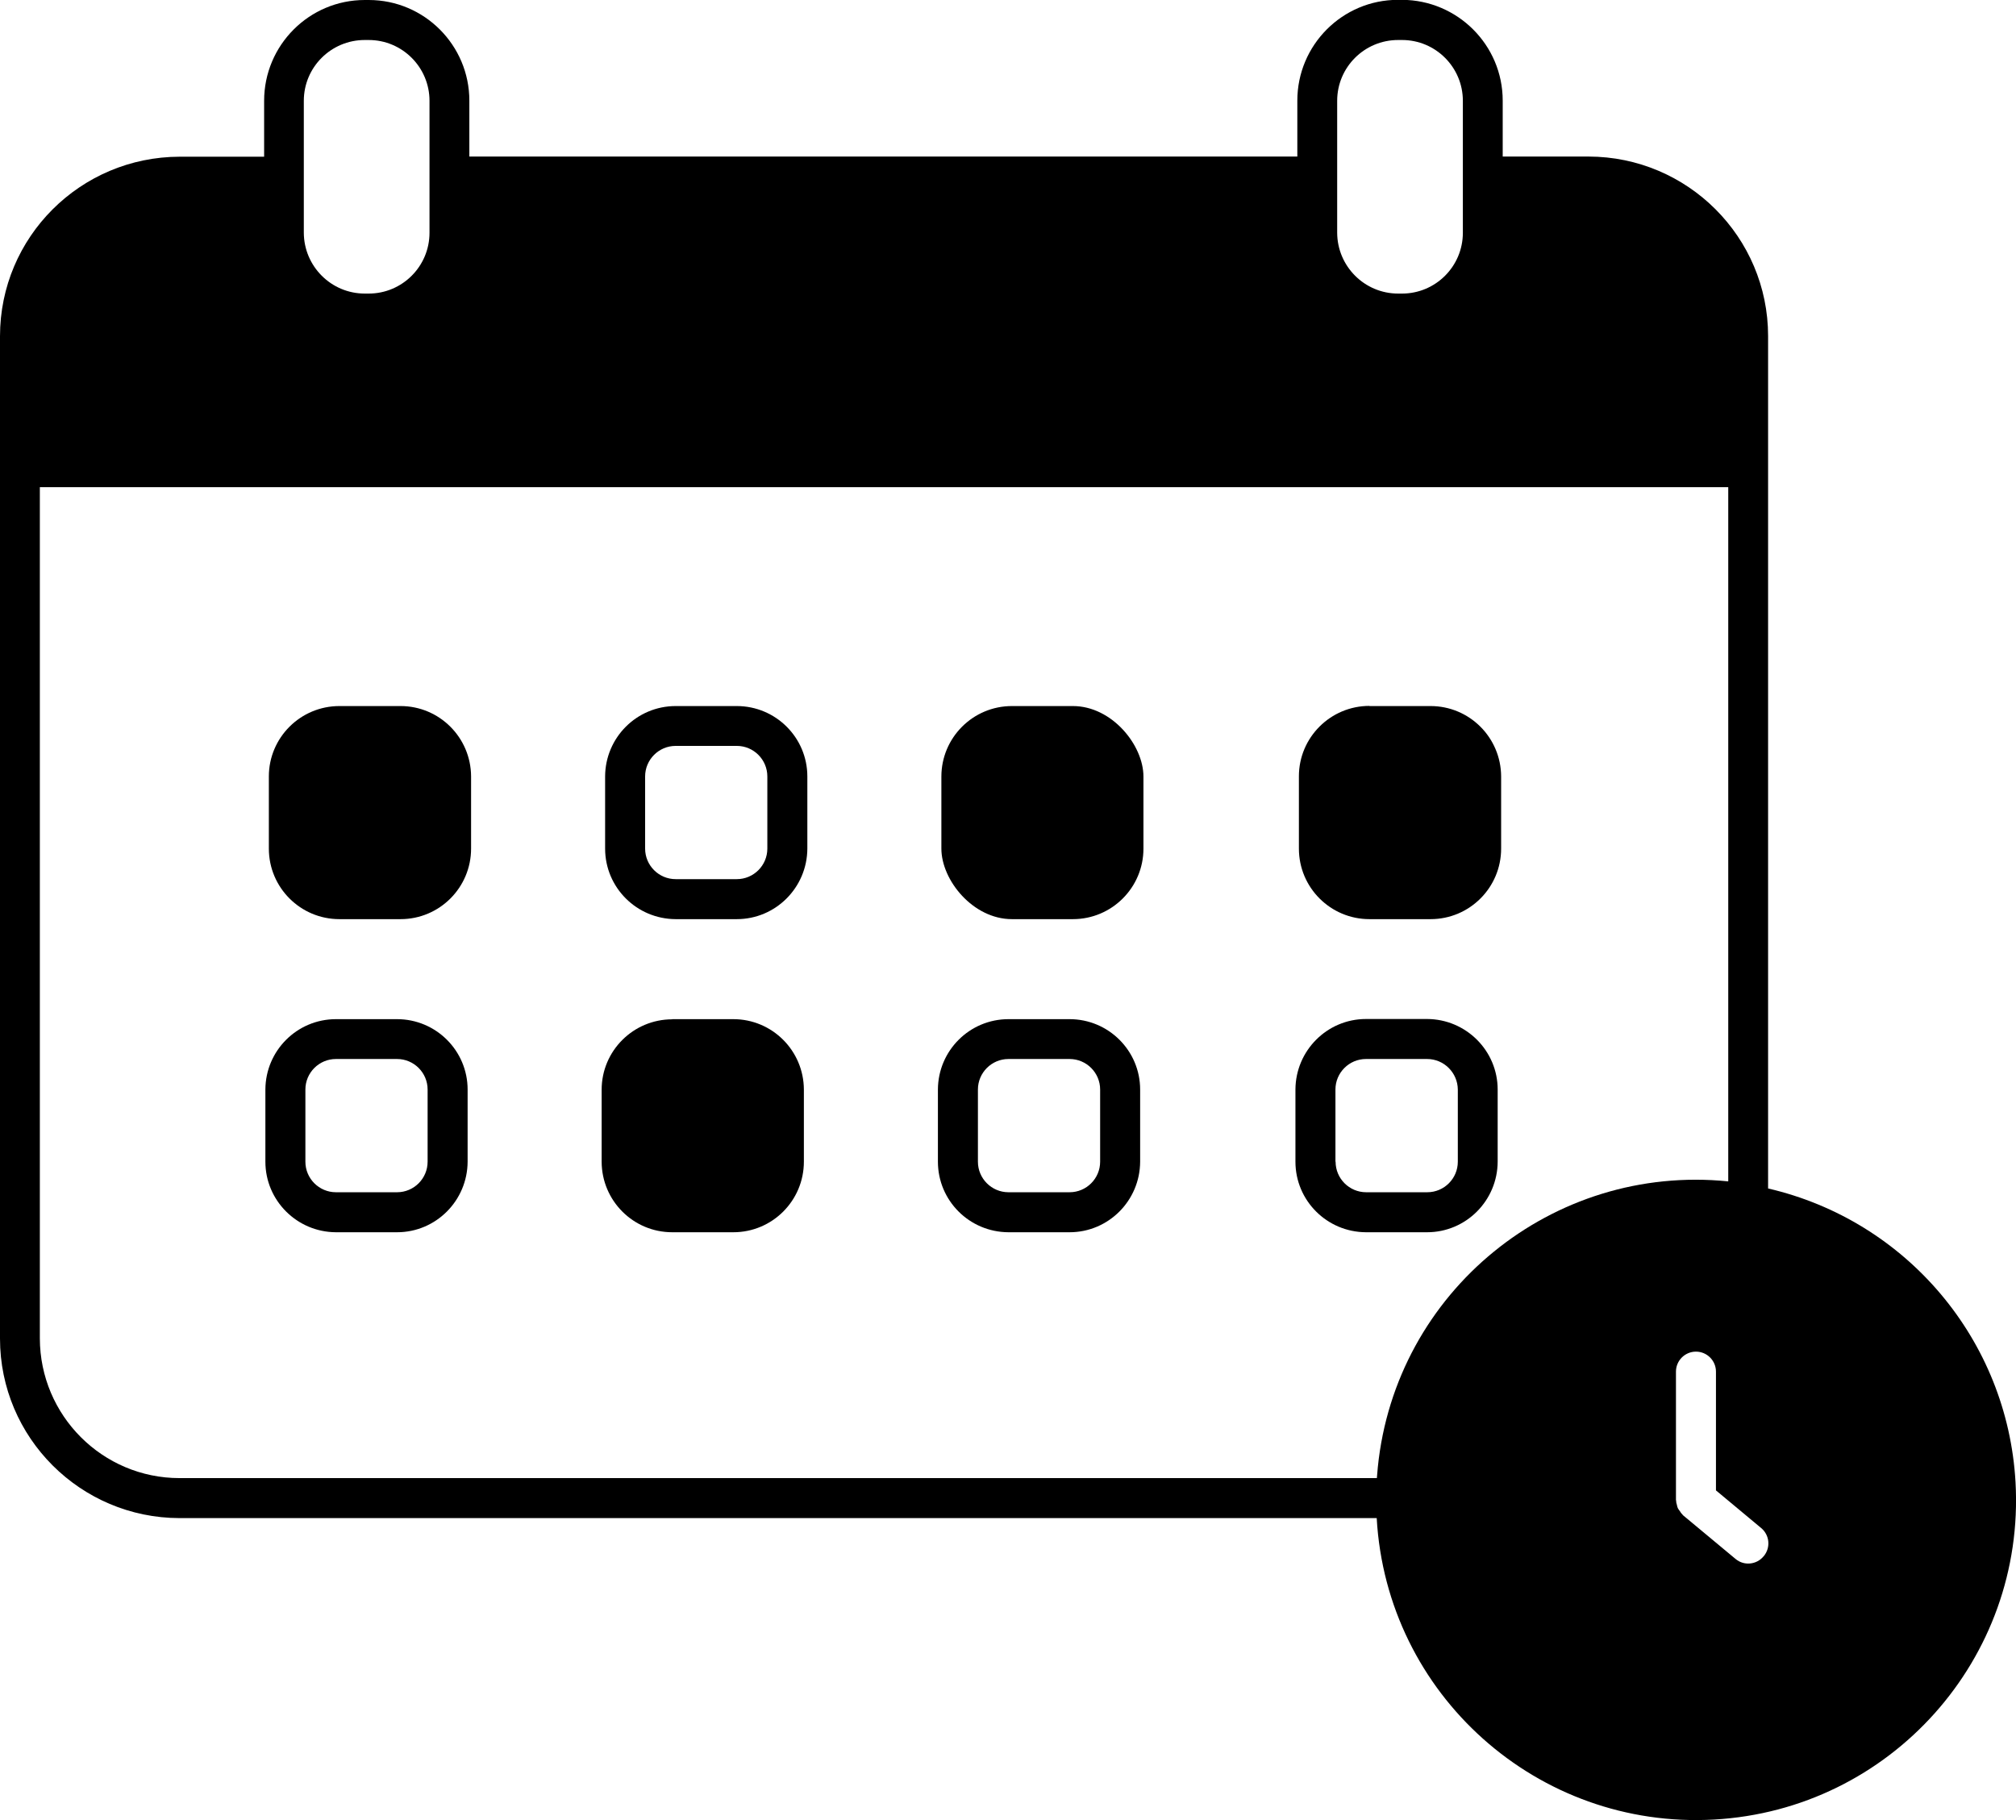
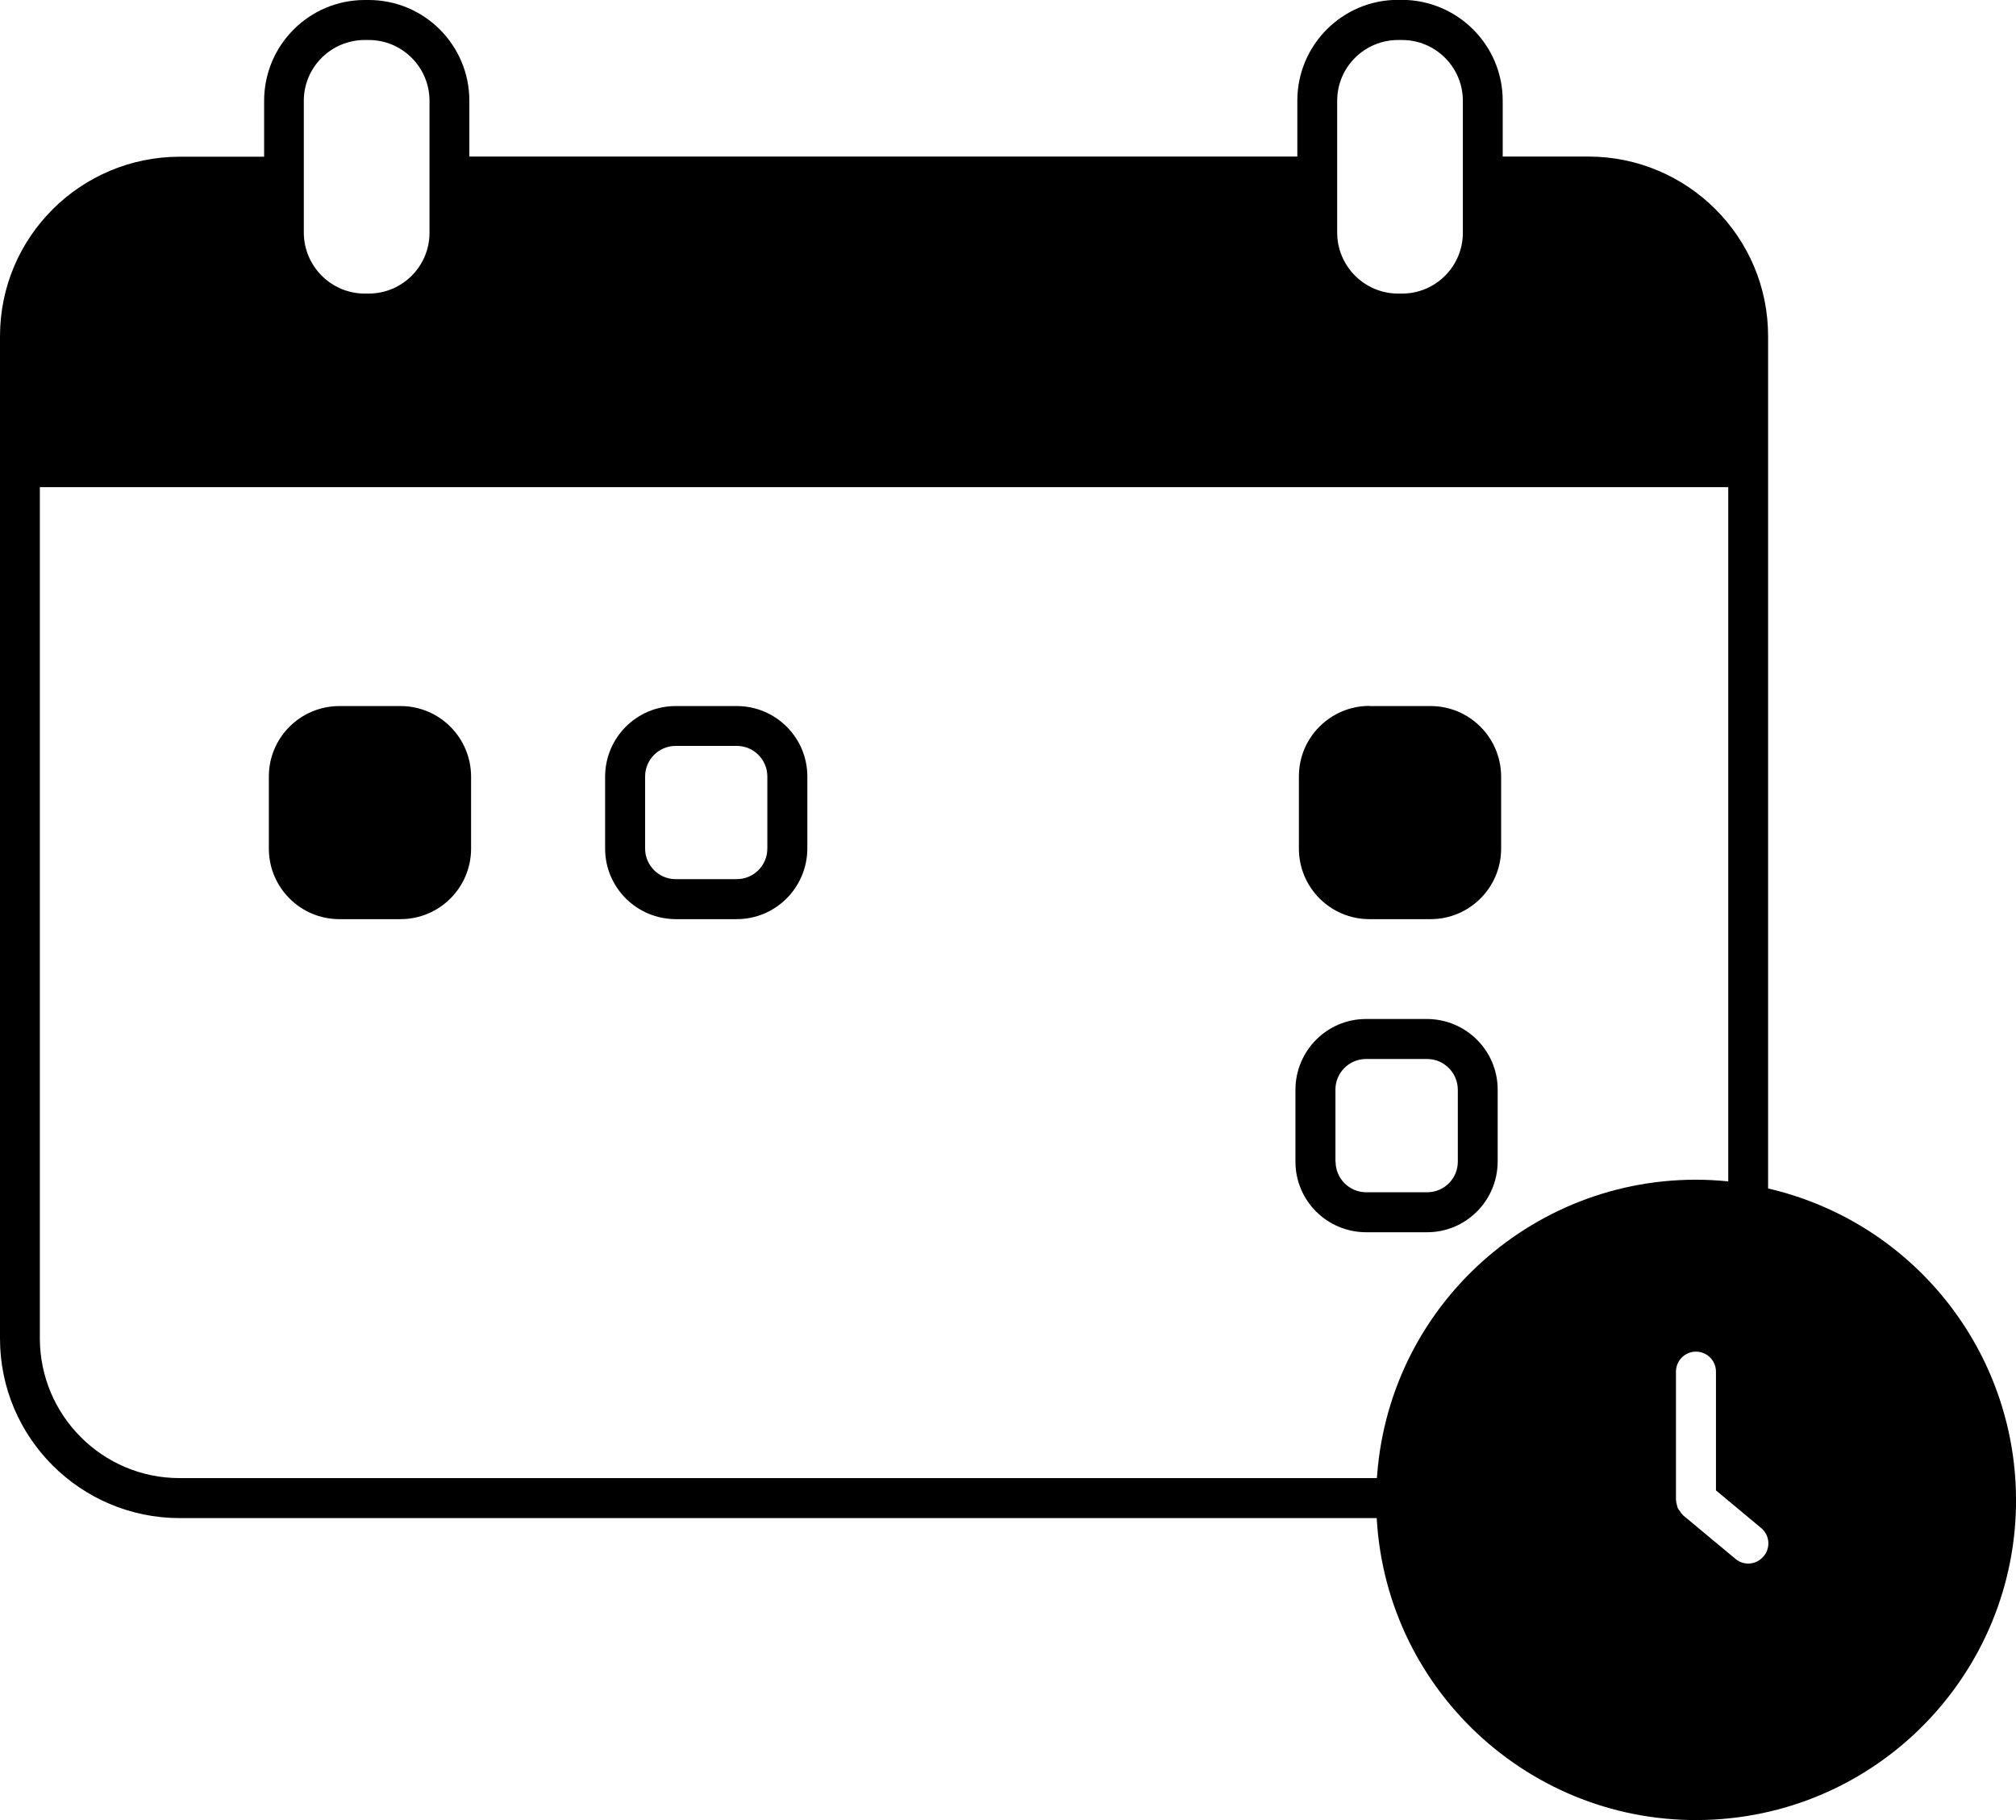
<svg xmlns="http://www.w3.org/2000/svg" id="Livello_2" viewBox="0 0 128 115.56">
  <defs>
    <style>.cls-1{fill:#000;stroke-width:0px;}</style>
  </defs>
  <g id="Livello_1-2">
    <path class="cls-1" d="M46.78,44.83h-3.88c-2.47,0-4.47,2-4.48,4.47v4.58c0,2.47,2,4.47,4.48,4.48h3.88c2.47,0,4.47-2.01,4.48-4.48v-4.58c0-2.47-2.01-4.47-4.48-4.47ZM48.72,53.88c0,1.07-.87,1.94-1.94,1.94h-3.88c-1.07,0-1.94-.87-1.94-1.94v-4.58c0-1.07.87-1.94,1.94-1.94h3.88c1.07,0,1.94.87,1.94,1.94v4.58Z" />
-     <path class="cls-1" d="M25.21,64.71h-3.88c-2.47,0-4.47,2-4.48,4.47v4.58c0,2.47,2.01,4.47,4.48,4.48h3.88c2.47,0,4.47-2.01,4.48-4.48v-4.58c0-2.47-2.01-4.47-4.48-4.47ZM27.15,73.76c0,1.07-.87,1.94-1.94,1.94h-3.88c-1.07,0-1.94-.87-1.94-1.94v-4.58c0-1.07.87-1.94,1.94-1.94h3.88c1.07,0,1.94.87,1.94,1.94v4.58Z" />
-     <path class="cls-1" d="M67.91,64.71h-3.88c-2.47,0-4.47,2-4.48,4.47v4.58c0,2.47,2,4.47,4.48,4.48h3.88c2.47,0,4.47-2.01,4.48-4.48v-4.58c0-2.47-2.01-4.47-4.48-4.47ZM69.85,73.76c0,1.07-.87,1.94-1.94,1.94h-3.88c-1.07,0-1.94-.87-1.94-1.94v-4.58c0-1.07.87-1.94,1.94-1.94h3.88c1.07,0,1.94.87,1.94,1.94v4.58Z" />
    <path class="cls-1" d="M90.61,78.24c2.47,0,4.47-2.01,4.48-4.48v-4.58c0-2.47-2.01-4.47-4.48-4.48h-3.88c-2.47,0-4.47,2.01-4.48,4.48v4.58c0,2.47,2,4.47,4.48,4.48h3.88ZM84.79,73.76v-4.58c0-1.07.87-1.94,1.94-1.94h3.88c1.07,0,1.94.87,1.95,1.94v4.58c0,1.07-.87,1.94-1.94,1.94h-3.88c-1.07,0-1.94-.87-1.94-1.94h0Z" />
-     <rect class="cls-1" x="59.77" y="44.83" width="12.83" height="13.53" rx="4.48" ry="4.48" />
    <path class="cls-1" d="M86.95,44.83h3.88c2.47,0,4.47,2,4.48,4.47v4.58c0,2.47-2,4.48-4.48,4.48h-3.88c-2.47,0-4.48-2-4.48-4.48v-4.59c0-2.47,2.01-4.47,4.48-4.47Z" />
-     <path class="cls-1" d="M42.68,64.71h3.88c2.47,0,4.47,2,4.48,4.47v4.58c0,2.47-2,4.48-4.48,4.48h-3.88c-2.47,0-4.47-2-4.48-4.47v-4.58c0-2.47,2.01-4.47,4.48-4.47Z" />
    <path class="cls-1" d="M21.55,44.83h3.88c2.47,0,4.47,2,4.48,4.47v4.58c0,2.47-2,4.48-4.48,4.48h-3.88c-2.47,0-4.48-2-4.48-4.48v-4.58c0-2.47,2.01-4.47,4.48-4.47Z" />
    <path class="cls-1" d="M112.26,75.45V21.34c0-6.29-5.11-11.39-11.4-11.4h-5.45v-3.55c0-3.53-2.87-6.39-6.4-6.4h-.25c-3.53,0-6.39,2.87-6.39,6.4v3.55H29.8v-3.55C29.8,2.87,26.94,0,23.41,0h-.25c-3.53,0-6.39,2.87-6.39,6.4v3.55h-5.36C5.11,9.96,0,15.05,0,21.35v63.64c0,6.29,5.11,11.39,11.4,11.4h76.01c.63,11.2,10.22,19.77,21.42,19.14,11.2-.63,19.77-10.22,19.14-21.42-.51-9.02-6.91-16.61-15.71-18.65h0ZM84.9,6.4c0-2.13,1.73-3.86,3.87-3.86h.25c2.13,0,3.86,1.73,3.86,3.86v8.38c0,2.13-1.73,3.86-3.86,3.86h-.25c-2.13,0-3.86-1.73-3.87-3.86V6.4ZM19.29,6.4c0-2.13,1.73-3.86,3.87-3.86h.25c2.13,0,3.86,1.73,3.86,3.86v8.38c0,2.13-1.73,3.86-3.86,3.86h-.25c-2.13,0-3.86-1.73-3.87-3.86V6.4ZM87.42,93.85H11.4c-4.89,0-8.86-3.97-8.87-8.87V30.93h107.2v44.08c-11.16-1.13-21.12,6.99-22.25,18.15-.02.23-.04.46-.06.69ZM111.97,98.82c-.45.54-1.25.61-1.78.16l-3.33-2.77s-.02-.03-.04-.05c-.06-.06-.12-.13-.16-.21-.05-.06-.09-.12-.13-.19-.03-.07-.05-.14-.06-.21-.03-.09-.05-.17-.05-.26,0-.02-.01-.04-.01-.06v-8.14c0-.7.57-1.27,1.27-1.27s1.27.57,1.27,1.27v7.54l2.87,2.39c.54.45.61,1.24.17,1.78,0,0,0,0,0,0Z" />
  </g>
</svg>